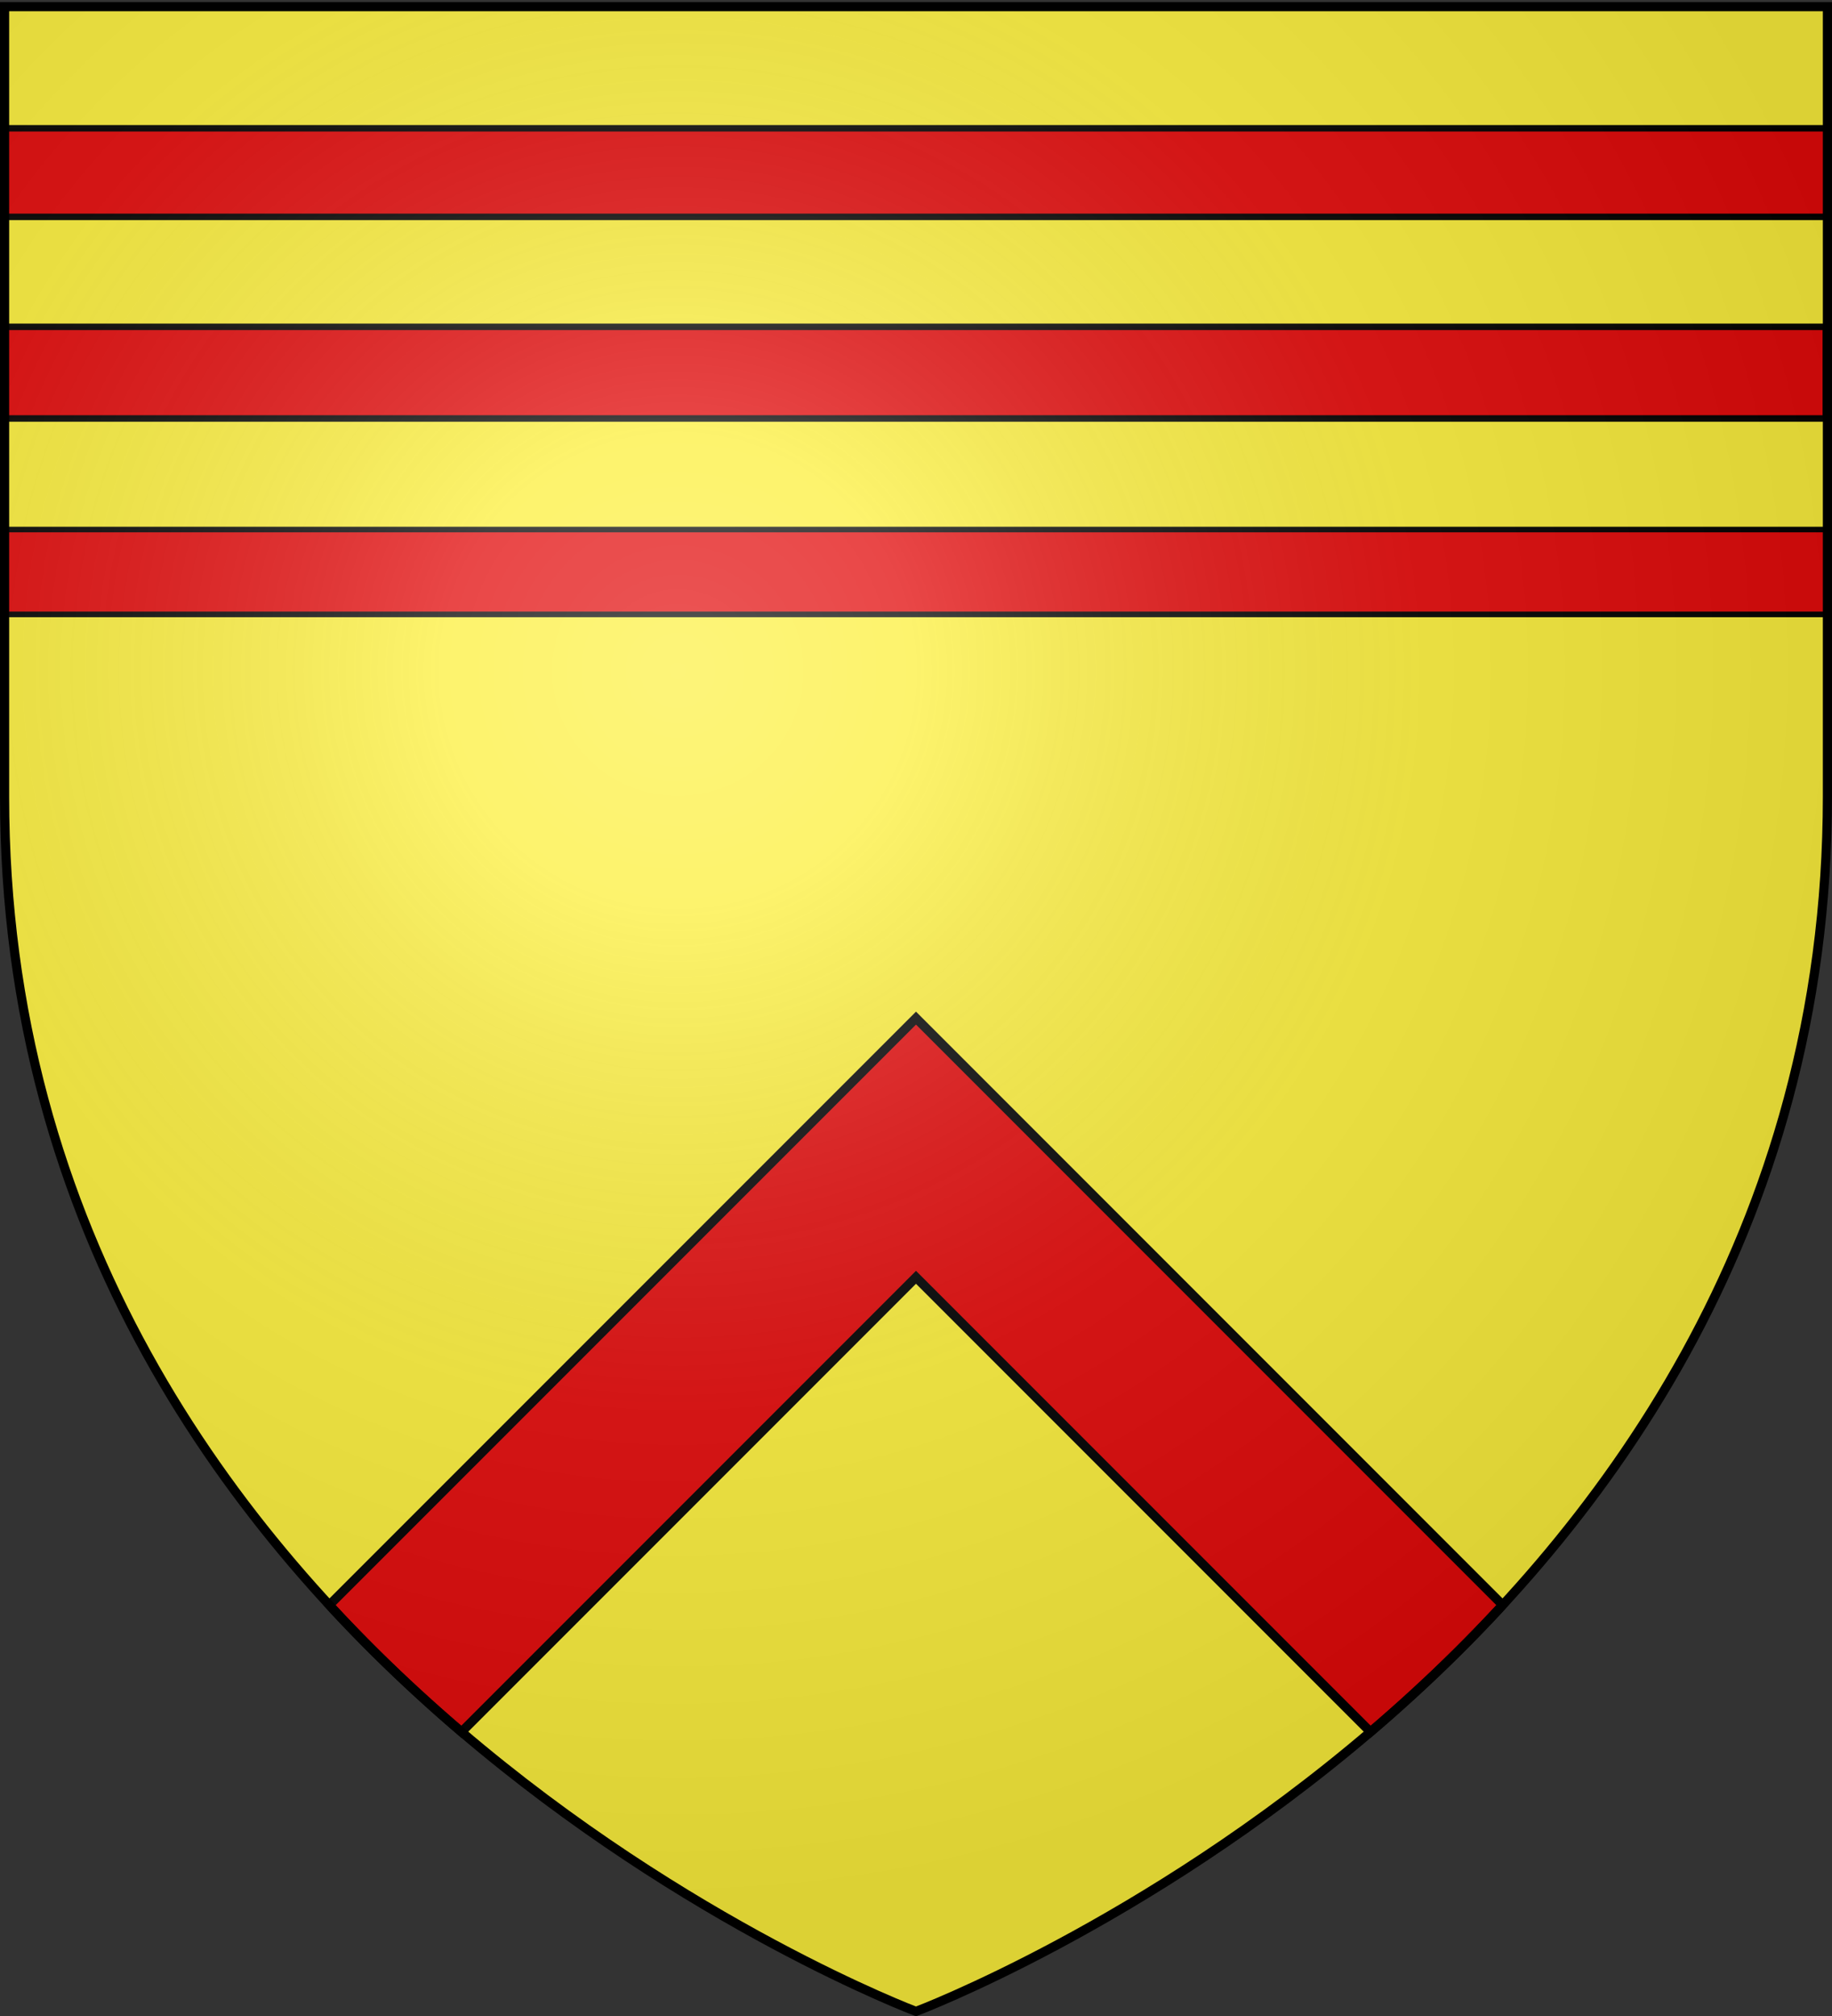
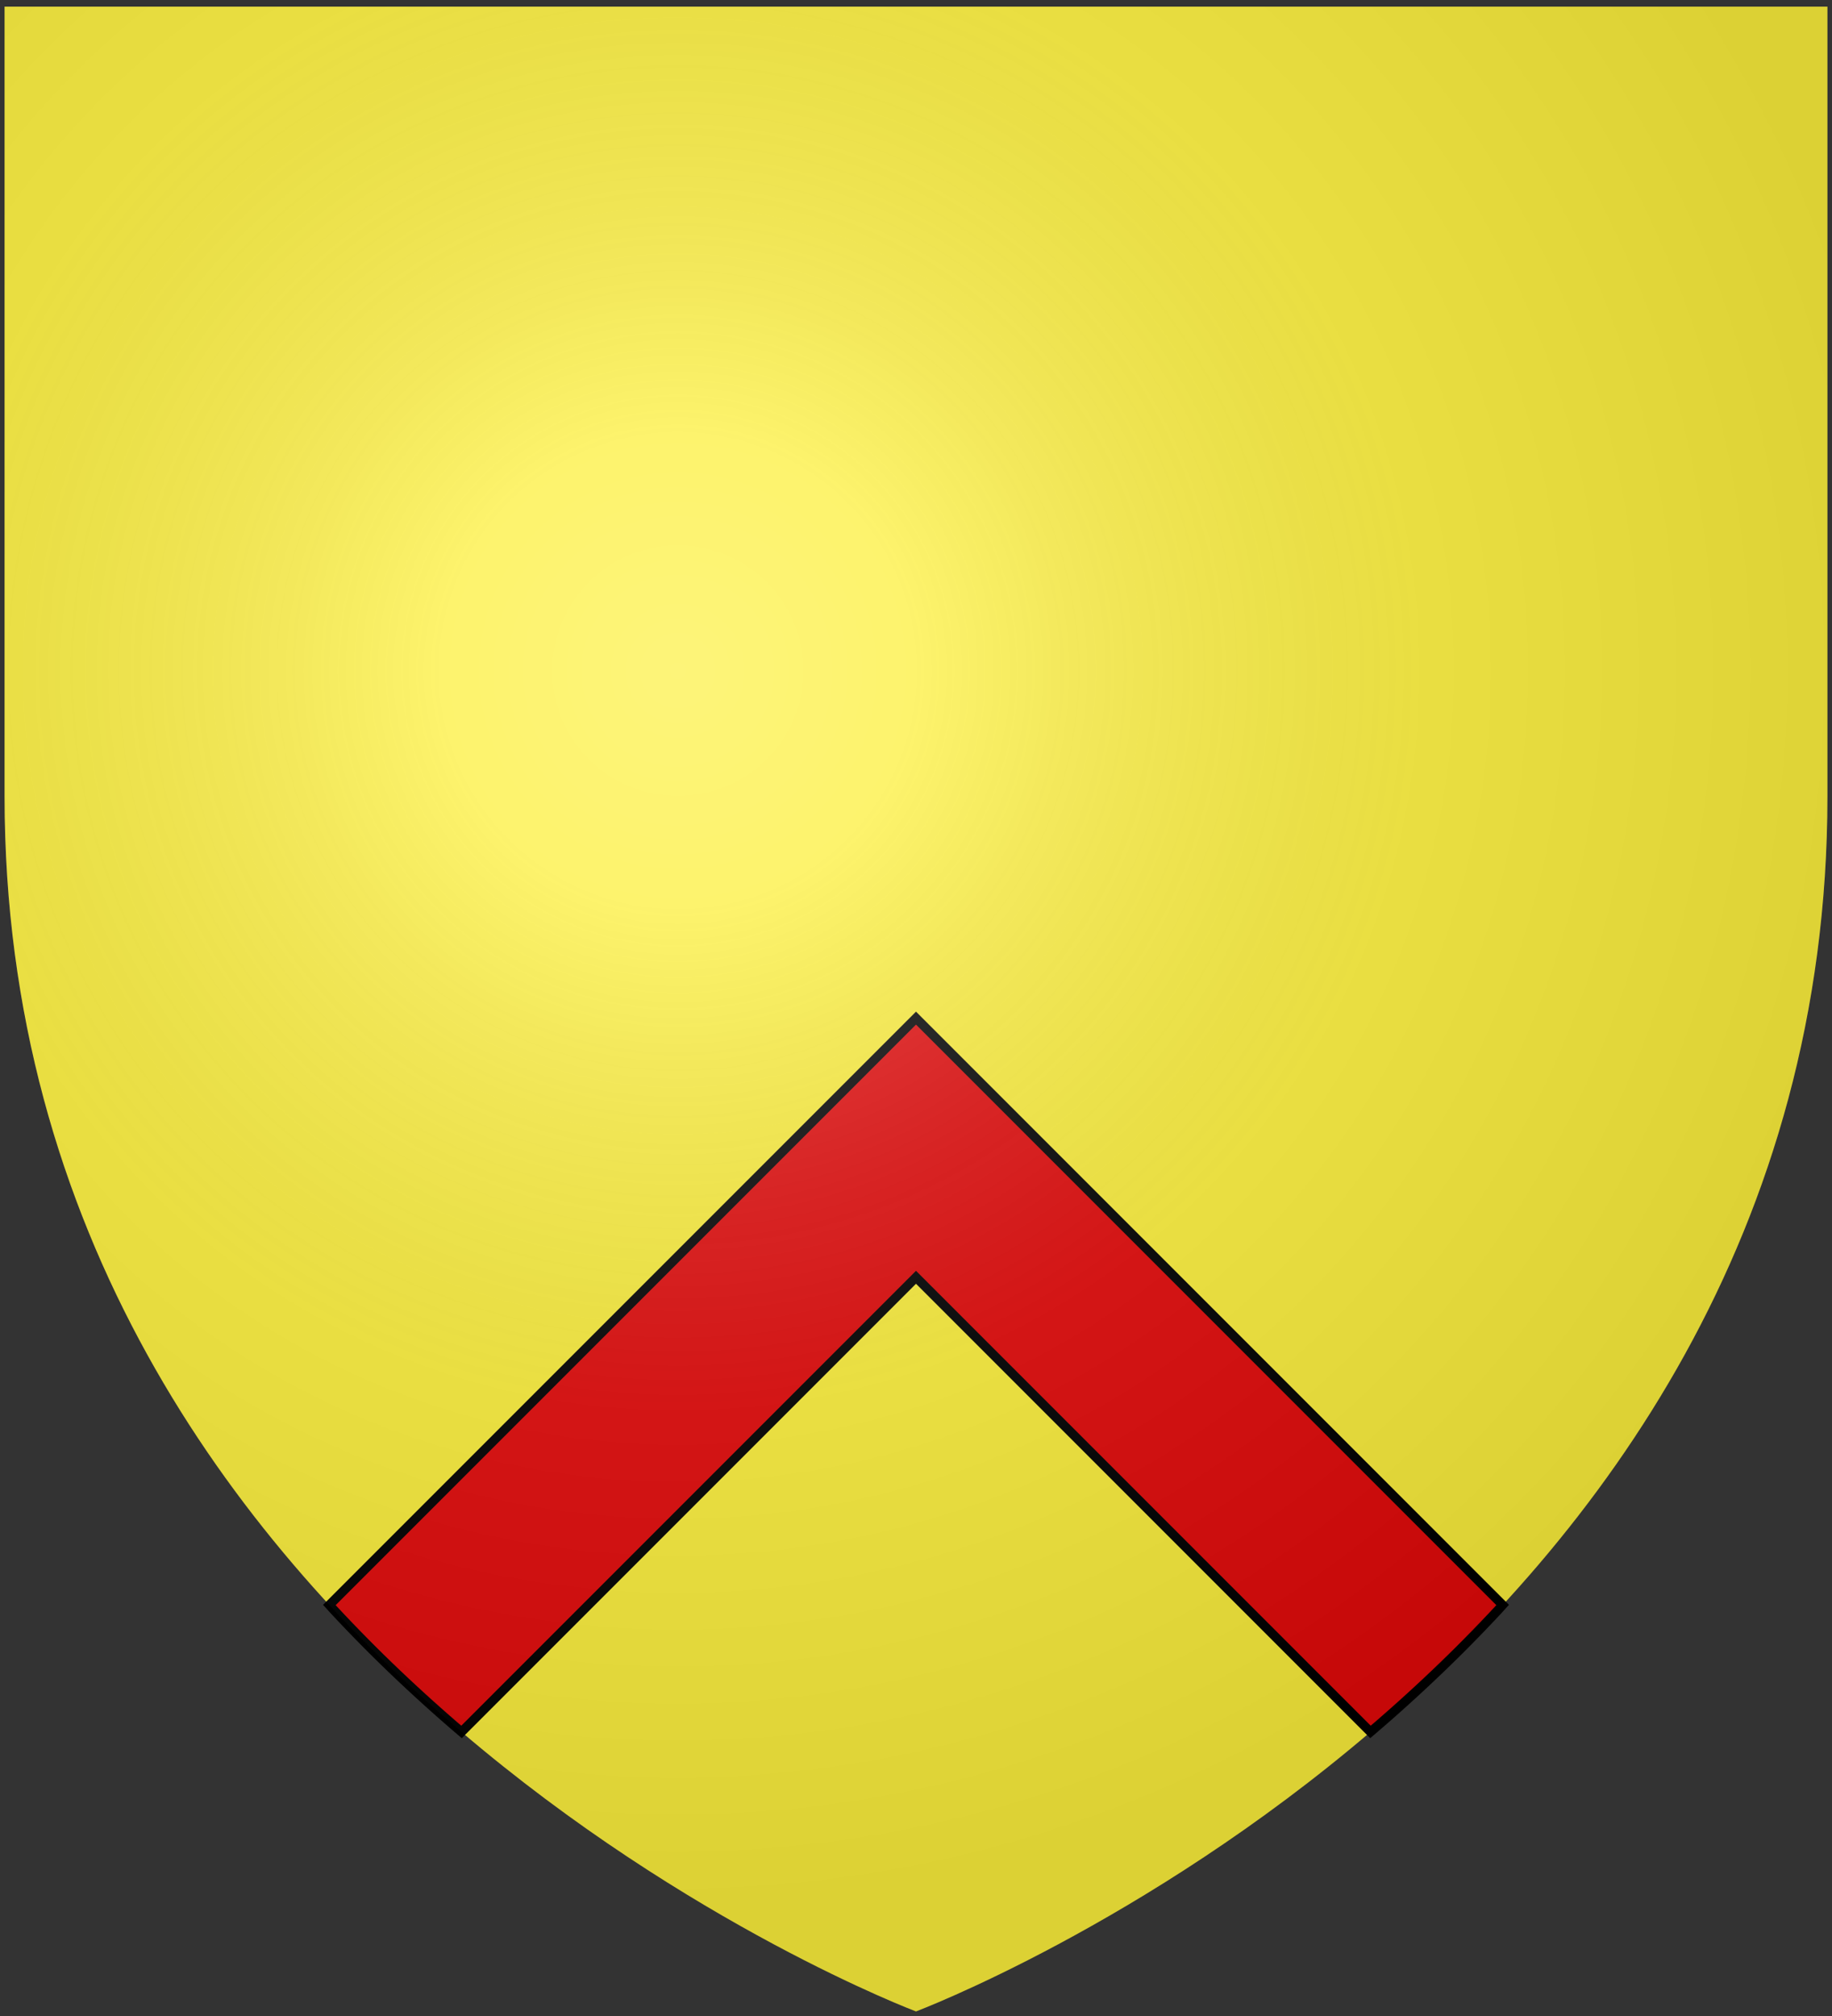
<svg xmlns="http://www.w3.org/2000/svg" xmlns:xlink="http://www.w3.org/1999/xlink" width="600" height="660" version="1.0">
  <rect width="100%" height="100%" fill="#333333" stroke="none" />
  <defs>
    <linearGradient id="b">
      <stop offset="0" style="stop-color:white;stop-opacity:.314" />
      <stop offset=".19" style="stop-color:white;stop-opacity:.251" />
      <stop offset=".6" style="stop-color:#6b6b6b;stop-opacity:.125" />
      <stop offset="1" style="stop-color:black;stop-opacity:.125" />
    </linearGradient>
    <linearGradient id="a">
      <stop offset="0" style="stop-color:#fd0000;stop-opacity:1" />
      <stop offset=".5" style="stop-color:#e77275;stop-opacity:.659" />
      <stop offset="1" style="stop-color:black;stop-opacity:.323" />
    </linearGradient>
    <radialGradient xlink:href="#b" id="c" cx="221.445" cy="226.331" r="300" fx="221.445" fy="226.331" gradientTransform="matrix(1.353 0 0 1.349 -77.63 -85.747)" gradientUnits="userSpaceOnUse" />
  </defs>
  <g style="display:inline">
    <path d="M300 658.5s298.5-112.32 298.5-397.772V2.176H1.5v258.552C1.5 546.18 300 658.5 300 658.5z" style="fill:#fcef3c;fill-opacity:1;fill-rule:evenodd;stroke:none;stroke-width:1px;stroke-linecap:butt;stroke-linejoin:miter;stroke-opacity:1" />
  </g>
  <g style="display:inline">
    <path d="M107.875 525.438c.462.5.912 1.033 1.375 1.53 4.5 4.839 9.065 9.544 13.656 14.095 4.591 4.55 9.23 8.953 13.875 13.218a522.65 522.65 0 0 0 13.969 12.375c.137.117.27.227.406.344L300 418.156 448.844 567l.406-.344a522.65 522.65 0 0 0 13.969-12.375 502.648 502.648 0 0 0 13.875-13.218 482.898 482.898 0 0 0 13.656-14.094c.463-.498.913-1.03 1.375-1.532L300 333.313 107.875 525.438z" style="opacity:1;fill:#e20909;fill-opacity:1;fill-rule:nonzero;stroke:#000;stroke-width:3;stroke-linecap:square;stroke-linejoin:miter;stroke-miterlimit:4;stroke-dasharray:none;stroke-dashoffset:0;stroke-opacity:1;display:inline" />
-     <path d="M1.002 42.002h597.496v28.996H1.002z" style="opacity:1;fill:#e20909;fill-opacity:1;stroke:#000;stroke-width:2.12;stroke-linecap:round;stroke-linejoin:round;stroke-miterlimit:4;stroke-dasharray:none;stroke-opacity:.978" />
-     <path d="M1 107h597v30H1z" style="opacity:1;fill:#e20909;fill-opacity:1;stroke:#000;stroke-width:2.116;stroke-linecap:round;stroke-linejoin:round;stroke-miterlimit:4;stroke-dasharray:none;stroke-opacity:.978" />
-     <path d="M1.361 173.361h597.778v27.778H1.361z" style="opacity:1;fill:#e20909;fill-opacity:1;stroke:#000;stroke-width:1.838;stroke-linecap:round;stroke-linejoin:round;stroke-miterlimit:4;stroke-dasharray:none;stroke-opacity:.978" />
  </g>
  <g style="display:inline">
    <path d="M300 658.5s298.5-112.32 298.5-397.772V2.176H1.5v258.552C1.5 546.18 300 658.5 300 658.5z" style="opacity:1;fill:url(#c);fill-opacity:1;fill-rule:evenodd;stroke:none;stroke-width:1px;stroke-linecap:butt;stroke-linejoin:miter;stroke-opacity:1" />
  </g>
  <g style="display:inline">
-     <path d="M300 658.5S1.5 546.18 1.5 260.728V2.176h597v258.552C598.5 546.18 300 658.5 300 658.5z" style="opacity:1;fill:none;fill-opacity:1;fill-rule:evenodd;stroke:#000;stroke-width:3;stroke-linecap:butt;stroke-linejoin:miter;stroke-miterlimit:4;stroke-dasharray:none;stroke-opacity:1" />
-   </g>
+     </g>
</svg>